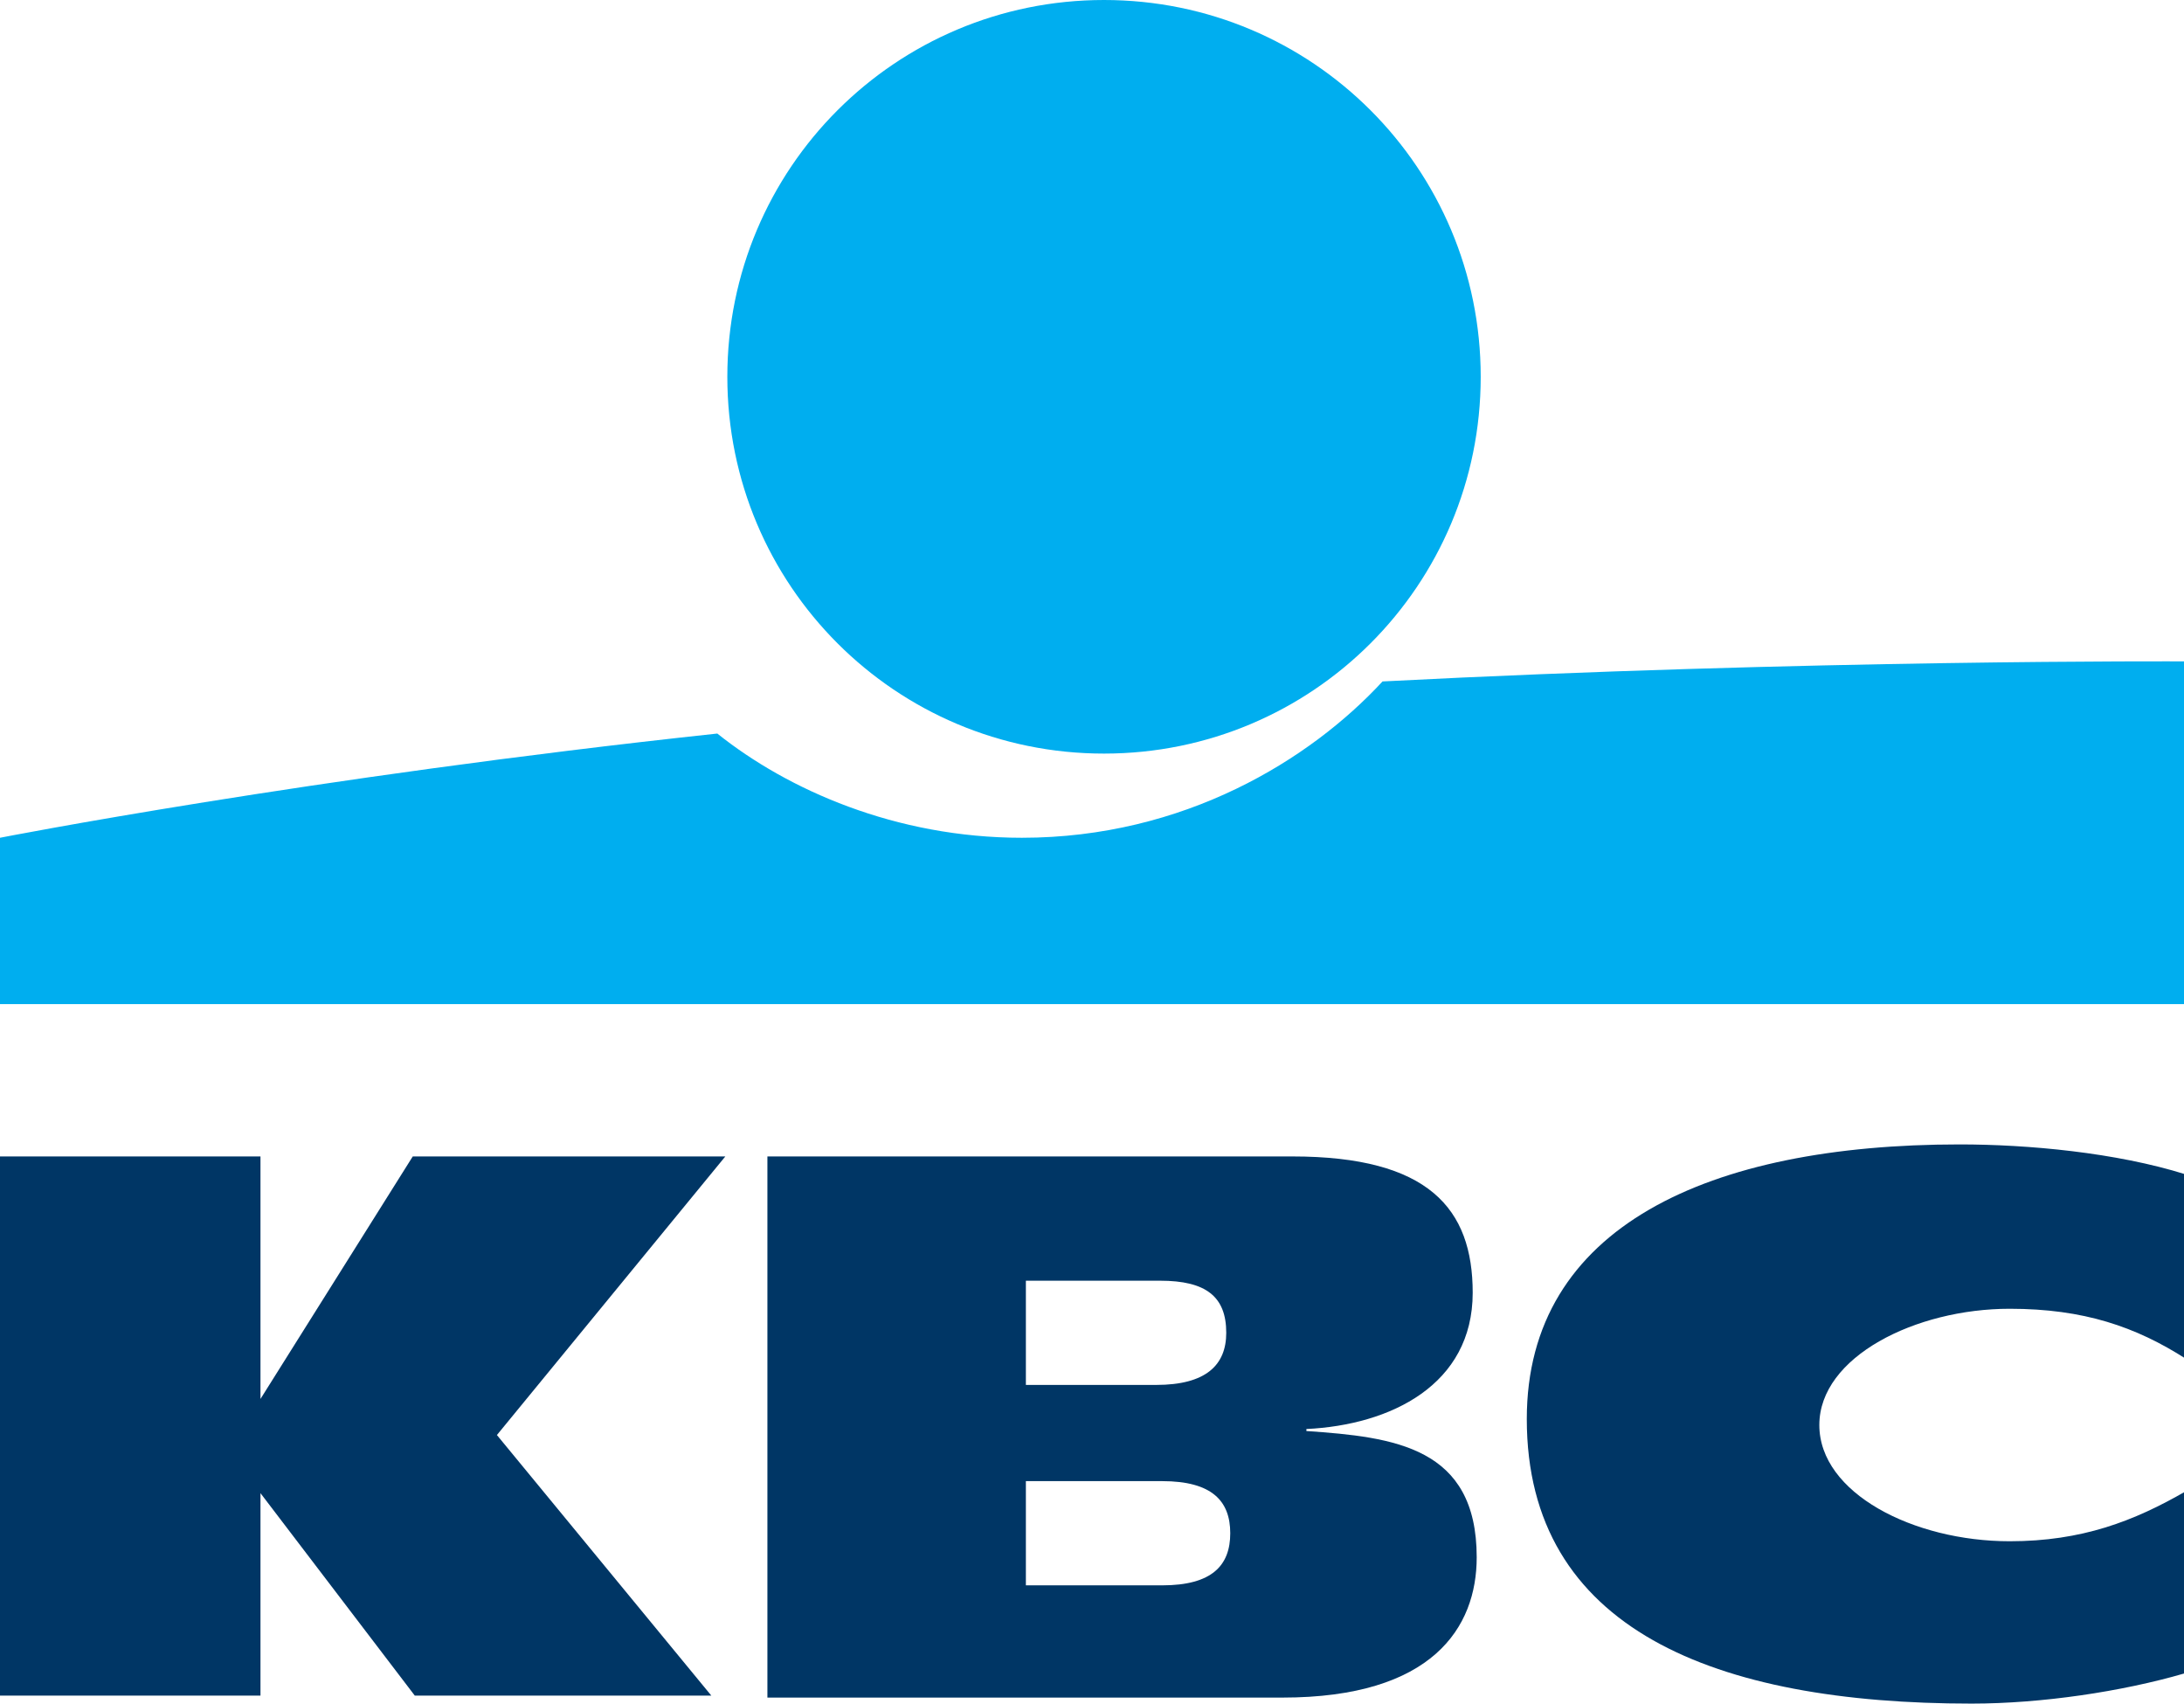
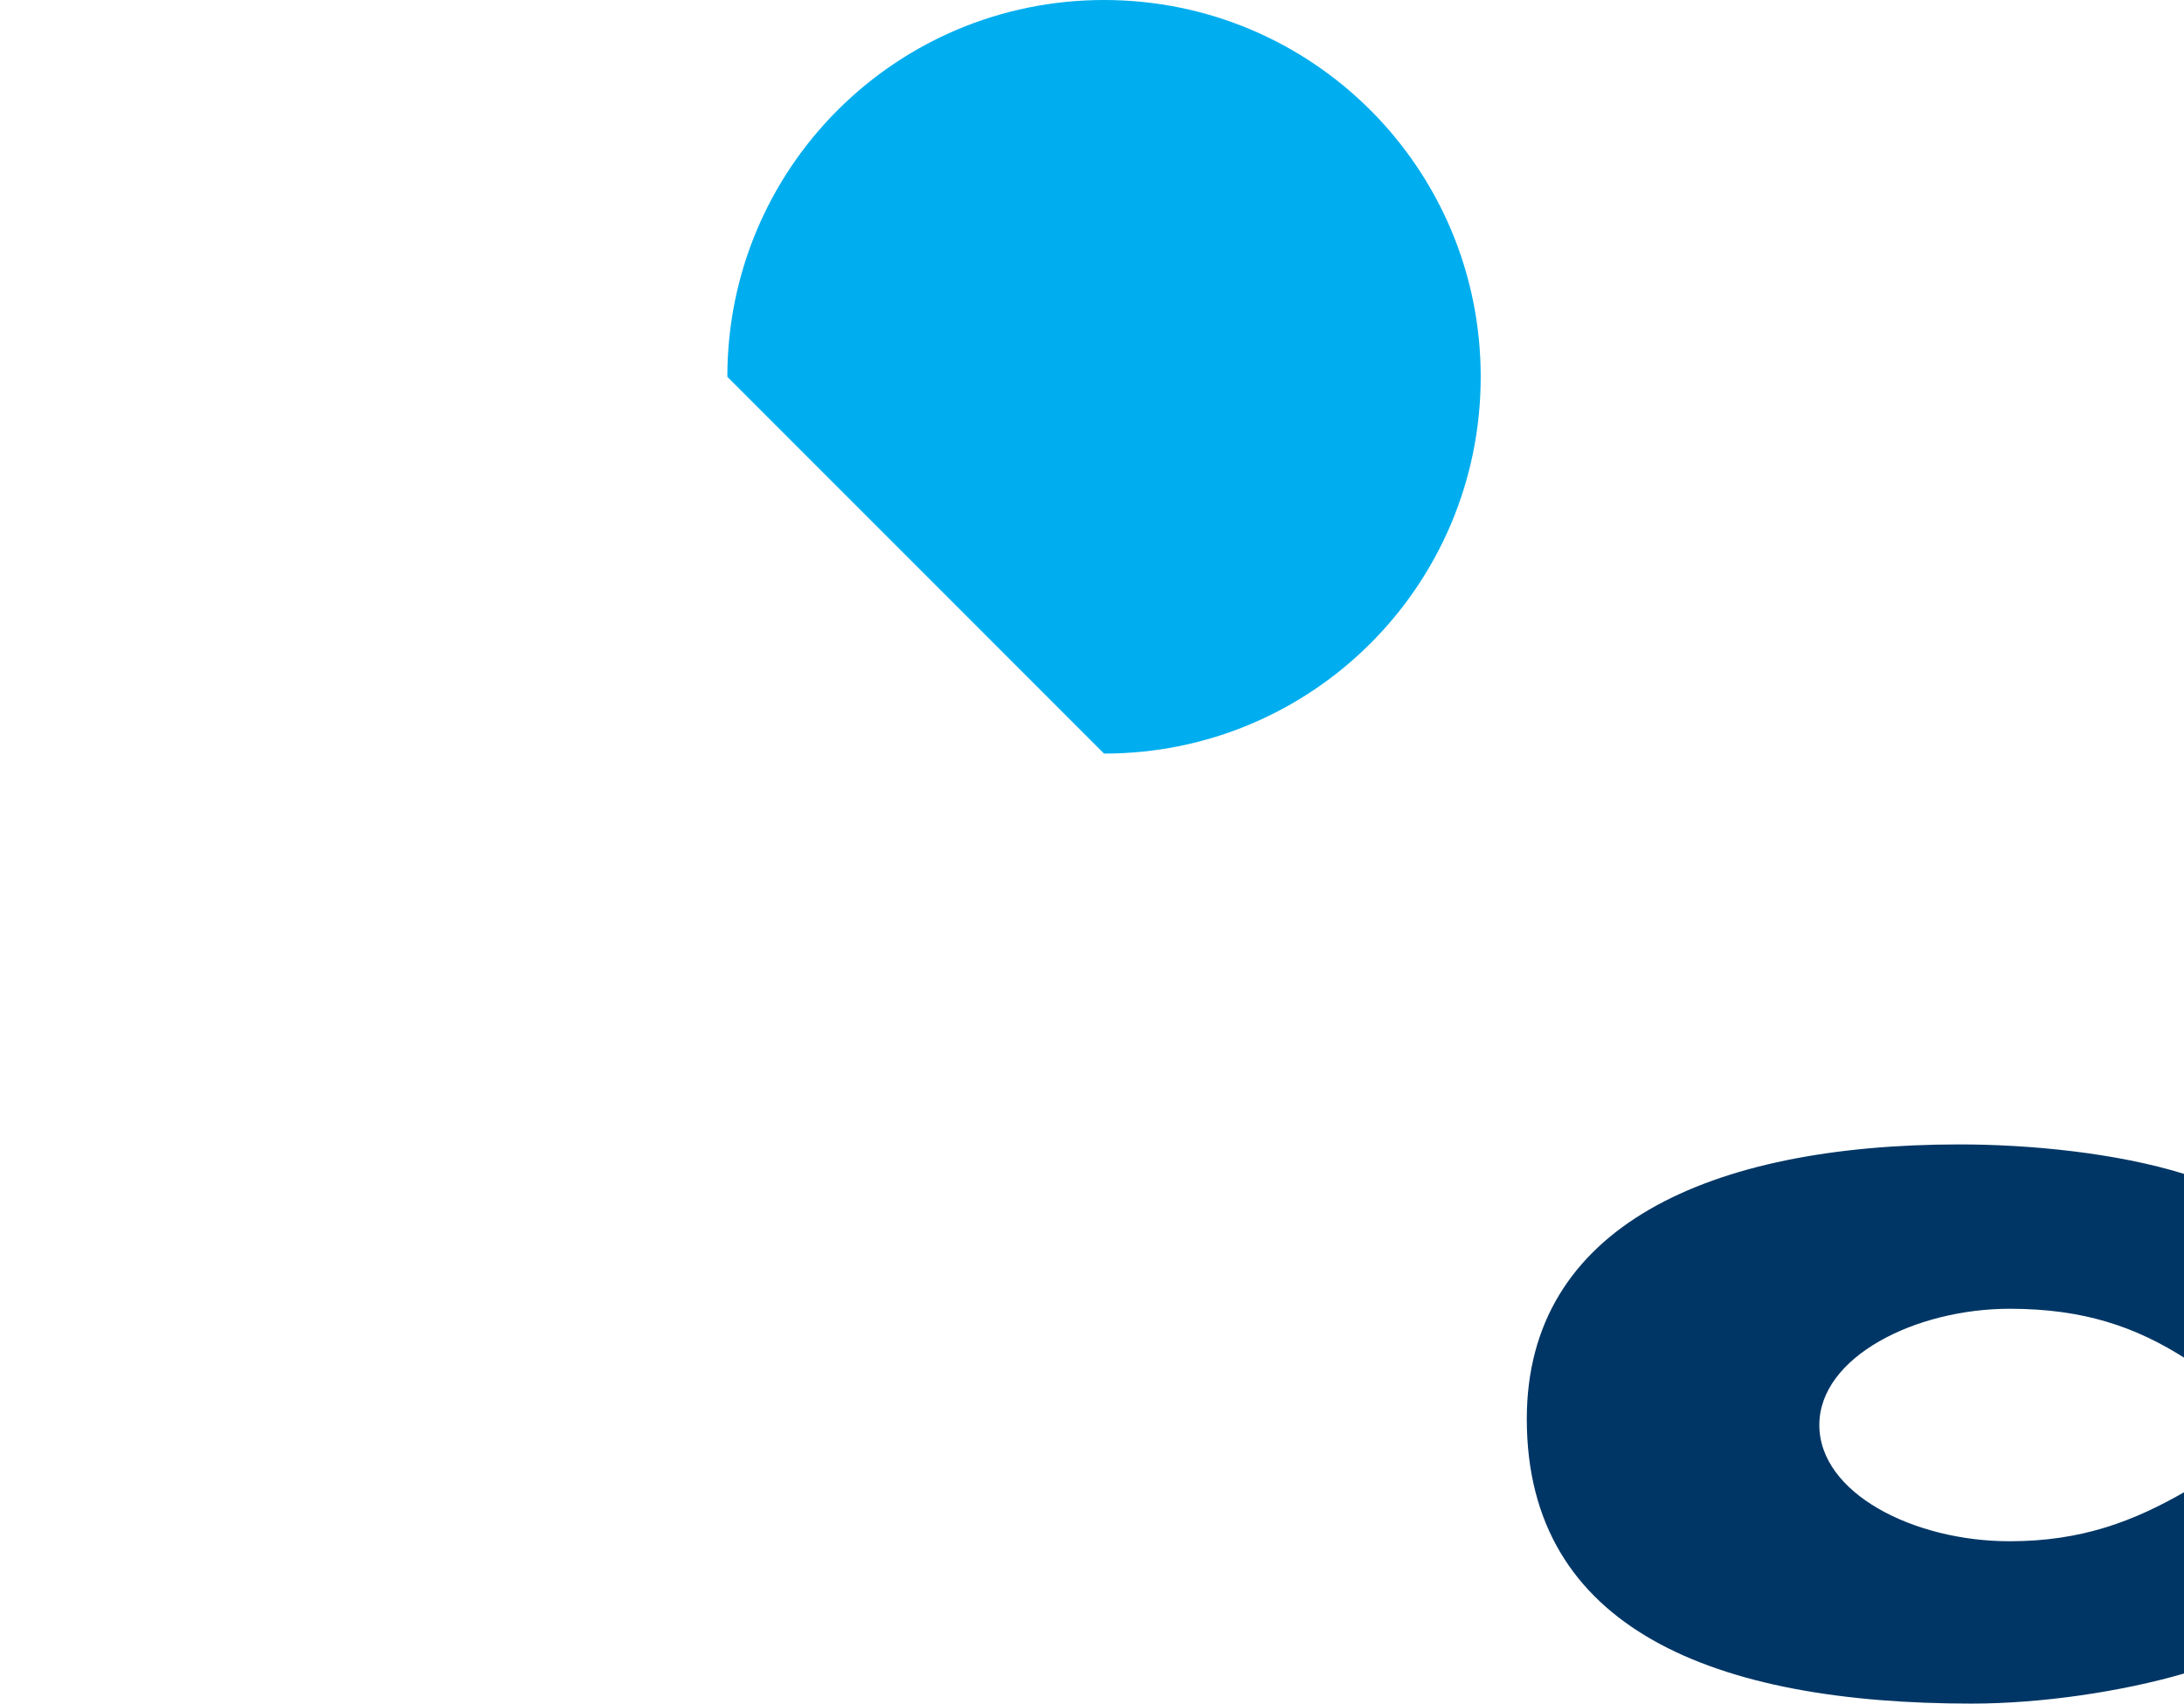
<svg xmlns="http://www.w3.org/2000/svg" version="1.1" id="Layer_1" x="0px" y="0px" viewBox="0 0 109 85" style="enable-background:new 0 0 109 85;" xml:space="preserve">
  <style type="text/css">
  .st0{fill:#00AEEF;}
	.st1{fill:#003665;}
 </style>
  <g>
-     <path class="st0" d="M55.1,37.6c10.4,0,18.8-8.4,18.8-18.8S65.5,0,55.1,0S36.3,8.4,36.3,18.8S44.7,37.6,55.1,37.6">
-   </path>
-     <path class="st0" d="M69,34c-3.6,3.9-9.9,7.8-18,7.8c-6.3,0-11.7-2.4-15.2-5.2C15.3,38.8,0,41.8,0,41.8v8.3h109V33   C109,33,90.3,32.9,69,34">
-   </path>
-     <polyline class="st1" points="13,74.5 13,84.6 0,84.6 0,57.7 13,57.7 13,69.8 13,69.8 20.6,57.7 36.2,57.7 24.8,71.6 35.5,84.6    20.7,84.6 13,74.5 13,74.5  ">
-   </polyline>
-     <path class="st1" d="M38.3,57.7h26.2c6.8,0,9,2.6,9,6.8c0,4.6-4.1,6.6-8.3,6.8v0.1c4.4,0.3,8.5,0.8,8.5,6.3c0,3.5-2.2,7-9.7,7H38.3   V57.7 M51.2,79.1H58c2.5,0,3.4-1,3.4-2.6c0-1.6-0.9-2.6-3.4-2.6h-6.8V79.1z M51.2,69.1h6.5c2.5,0,3.5-1,3.5-2.6   c0-1.8-1-2.6-3.3-2.6h-6.7V69.1z">
+     <path class="st0" d="M55.1,37.6c10.4,0,18.8-8.4,18.8-18.8S65.5,0,55.1,0S36.3,8.4,36.3,18.8">
  </path>
    <path class="st1" d="M109,83.5c-3.1,0.9-7.1,1.5-10.6,1.5c-12.8,0-22.2-3.7-22.2-14.2c0-9.6,9.1-13.7,21.6-13.7   c3.4,0,7.8,0.4,11.3,1.5v9.2c-2.5-1.6-5.1-2.5-8.8-2.5c-4.7,0-9.5,2.4-9.5,5.8c0,3.4,4.7,5.8,9.5,5.8c3.6,0,6.2-1,8.8-2.5L109,83.5   ">
  </path>
  </g>
</svg>